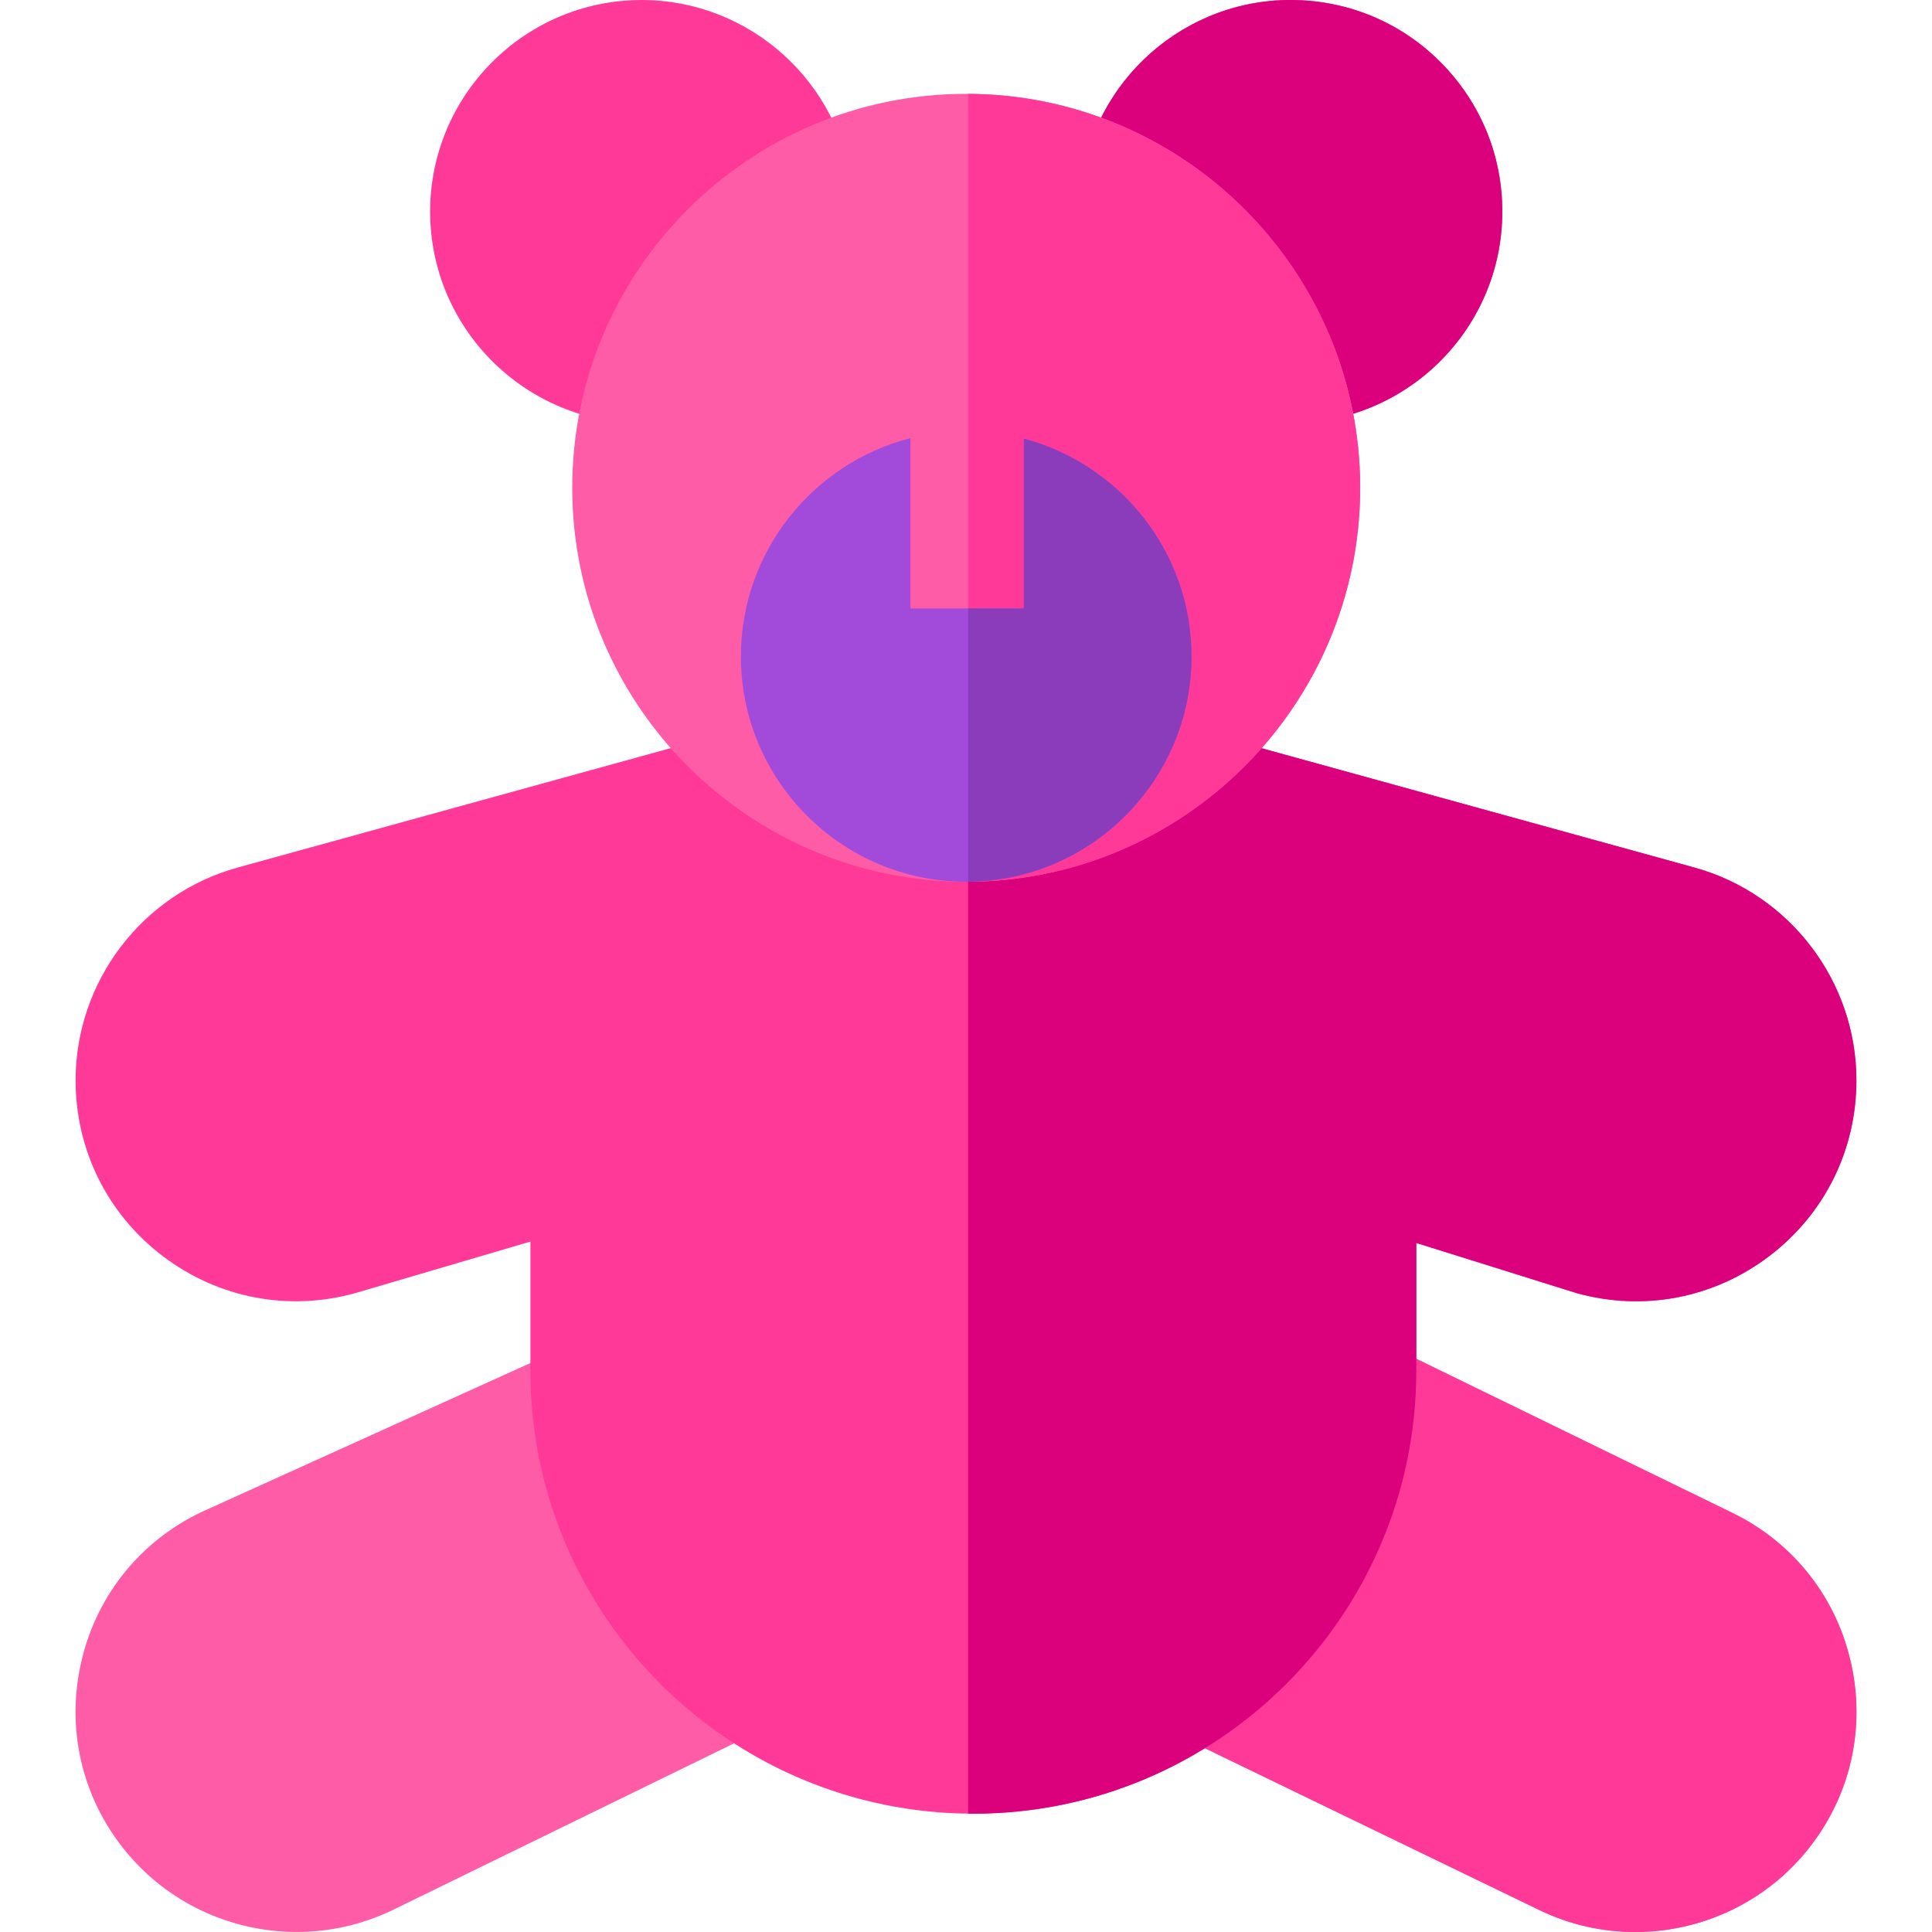
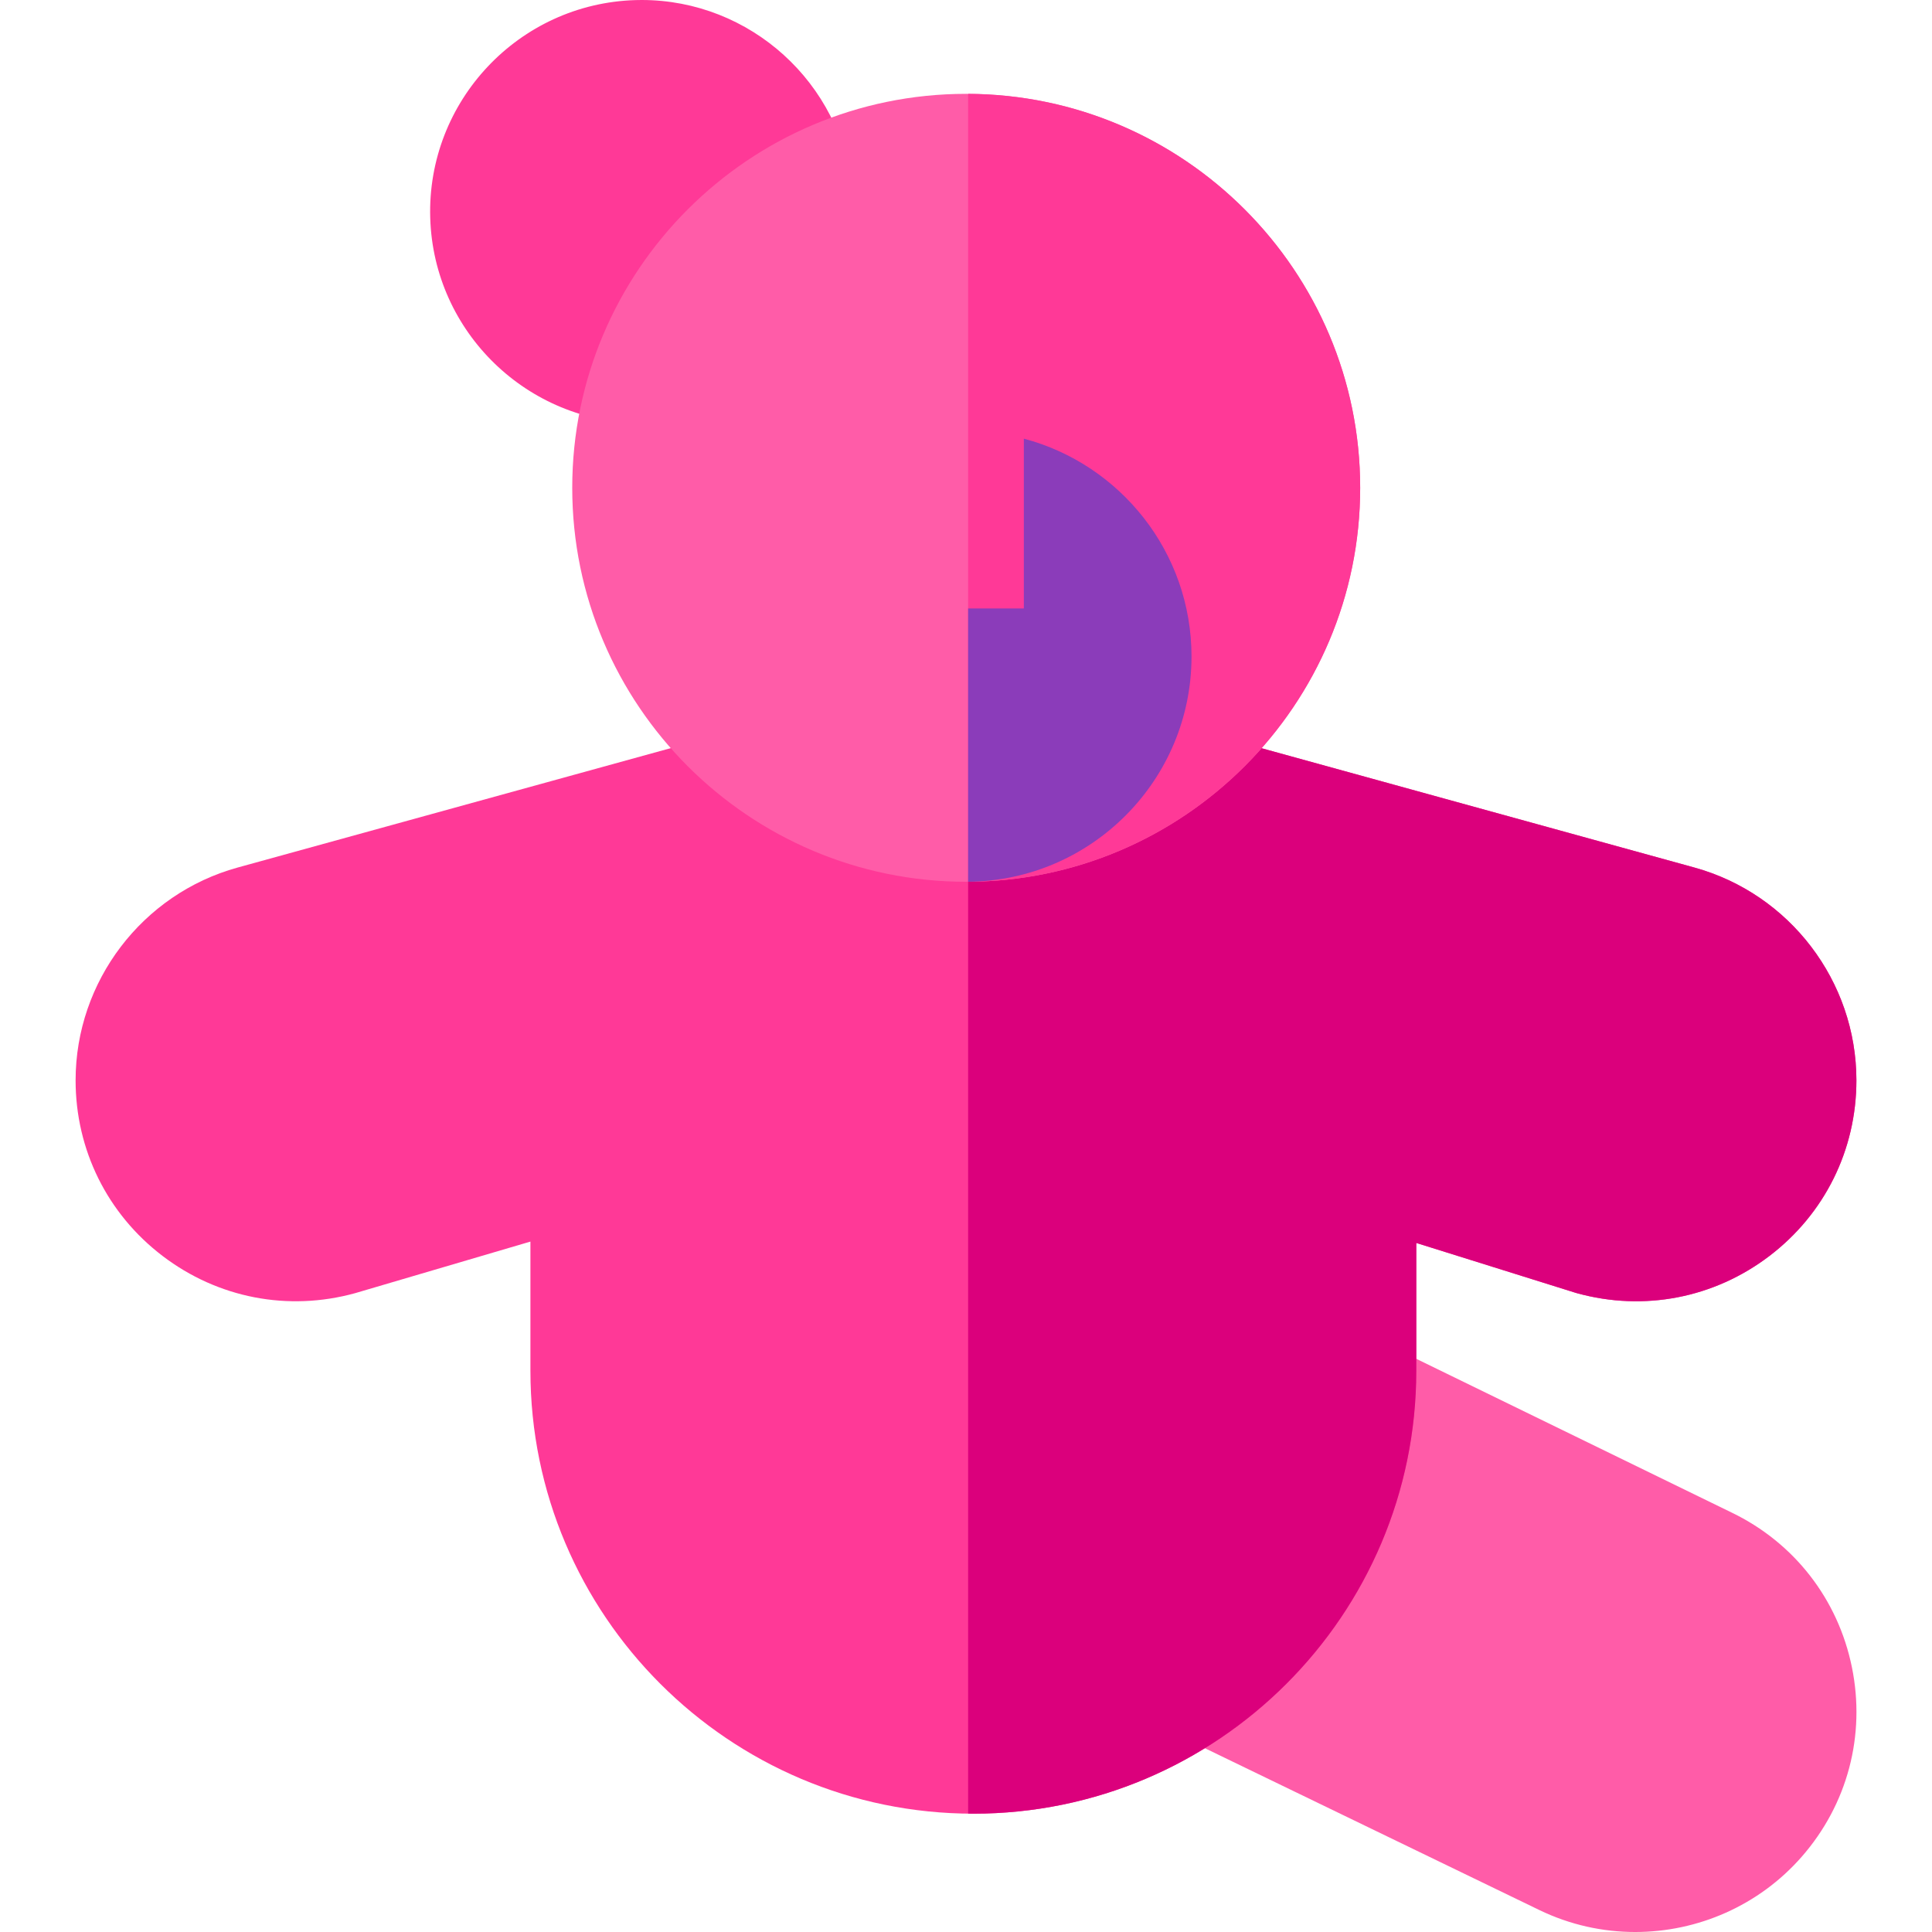
<svg xmlns="http://www.w3.org/2000/svg" version="1.1" id="Capa_1" x="0px" y="0px" viewBox="0 0 511.999 511.999" style="enable-background:new 0 0 511.999 511.999;" xml:space="preserve">
  <title>Красный плюшевый мишка</title>
  <g>
-     <path style="fill:#FF5CA8;" d="M149.656,357.099L53.45,400.676l-0.331,0.155c-16.589,8.008-28.213,22.951-31.893,41   c-3.681,18.047,1.164,36.349,13.291,50.212c11.356,12.983,27.591,19.949,44.115,19.948c8.61-0.001,17.298-1.893,25.415-5.809   l98.398-48.046L149.656,357.099z" />
    <path style="fill:#FF5CA8;" d="M490.774,441.832c-3.68-18.048-15.305-32.991-31.841-40.975l-92.227-44.961l-55.091,103.673   l96.4,46.644c8.086,3.902,16.747,5.787,25.339,5.787c16.515-0.001,32.766-6.967,44.128-19.956   C489.61,478.181,494.456,459.879,490.774,441.832z" />
  </g>
  <g>
-     <path style="fill:#FF3997;" d="M490.774,441.832c-3.68-18.048-15.305-32.991-31.841-40.975l-92.227-44.961l-55.091,103.673   l96.4,46.644c8.086,3.902,16.747,5.787,25.339,5.787c16.515-0.001,32.766-6.967,44.128-19.956   C489.61,478.181,494.456,459.879,490.774,441.832z" />
    <path style="fill:#FF3997;" d="M449.007,229.901l-141.862-39.11L204.93,190.77L62.992,229.901   c-25.294,6.973-42.957,30.167-42.957,56.403c0,18.418,8.404,35.385,23.058,46.545c14.653,11.159,33.242,14.753,50.998,9.859   l46.475-13.675v34.23c0,64.724,52.657,117.38,117.381,117.38s117.381-52.656,117.381-117.38v-33.869l42.088,13.169l0.493,0.146   c17.755,4.893,36.345,1.301,50.998-9.859c14.654-11.16,23.058-28.126,23.058-46.545C491.963,260.068,474.3,236.874,449.007,229.901   z" />
  </g>
  <path style="fill:#DB007C;" d="M449.007,229.901l-141.862-39.11l-50.581-0.011v289.844c0.461,0.005,0.921,0.018,1.382,0.018  c64.724,0,117.381-52.656,117.381-117.38v-33.869l42.088,13.169l0.493,0.146c17.755,4.893,36.345,1.301,50.998-9.859  c14.654-11.16,23.058-28.126,23.058-46.545C491.963,260.068,474.3,236.874,449.007,229.901z" />
  <g>
    <path style="fill:#FF3997;" d="M225.874,50.656C223.107,21.947,198.762,0,170.07,0c-0.553,0-1.113,0.009-1.671,0.025   c-30.905,0.917-55.301,26.805-54.385,57.711c0.9,30.341,25.869,54.41,56.029,54.41c0.56,0,1.121-0.009,1.684-0.025   C172.348,112.103,225.874,50.656,225.874,50.656z" />
-     <path style="fill:#FF3997;" d="M382.858,17.617c-10.272-10.9-24.174-17.147-39.145-17.591   c-29.441-0.903-54.653,21.369-57.472,50.63c0,0,53.524,61.447,54.149,61.465c0.563,0.017,1.123,0.025,1.684,0.025   c30.155,0,55.127-24.071,56.026-54.411C398.543,42.766,393.129,28.517,382.858,17.617z" />
  </g>
-   <path style="fill:#DB007C;" d="M382.858,17.617c-10.272-10.9-24.174-17.147-39.145-17.591c-29.441-0.903-54.653,21.369-57.472,50.63  c0,0,53.524,61.447,54.149,61.465c0.563,0.017,1.123,0.025,1.684,0.025c30.155,0,55.127-24.071,56.026-54.411  C398.543,42.766,393.129,28.517,382.858,17.617z" />
  <path style="fill:#FF5CA8;" d="M256.055,24.868c-57.57,0-104.406,46.836-104.406,104.405s46.836,104.406,104.406,104.406  s104.406-46.836,104.406-104.406S313.625,24.868,256.055,24.868z" />
  <path style="fill:#FF3997;" d="M256.563,24.874v208.798c57.336-0.275,103.897-47,103.897-104.399S313.9,25.15,256.563,24.874z" />
-   <path style="fill:#A24BDB;" d="M271.327,116.247v45.002h-30.051v-45.136c-25.799,6.593-44.932,30.031-44.932,57.856  c0,32.924,26.786,59.709,59.709,59.709s59.709-26.786,59.709-59.709C315.764,146.323,296.875,123.013,271.327,116.247z" />
  <path style="fill:#8B3CBA;" d="M271.327,116.247v45.002h-14.764v72.416c32.689-0.275,59.201-26.943,59.201-59.696  C315.764,146.323,296.875,123.013,271.327,116.247z" />
  <g>
</g>
  <g>
</g>
  <g>
</g>
  <g>
</g>
  <g>
</g>
  <g>
</g>
  <g>
</g>
  <g>
</g>
  <g>
</g>
  <g>
</g>
  <g>
</g>
  <g>
</g>
  <g>
</g>
  <g>
</g>
  <g>
</g>
</svg>